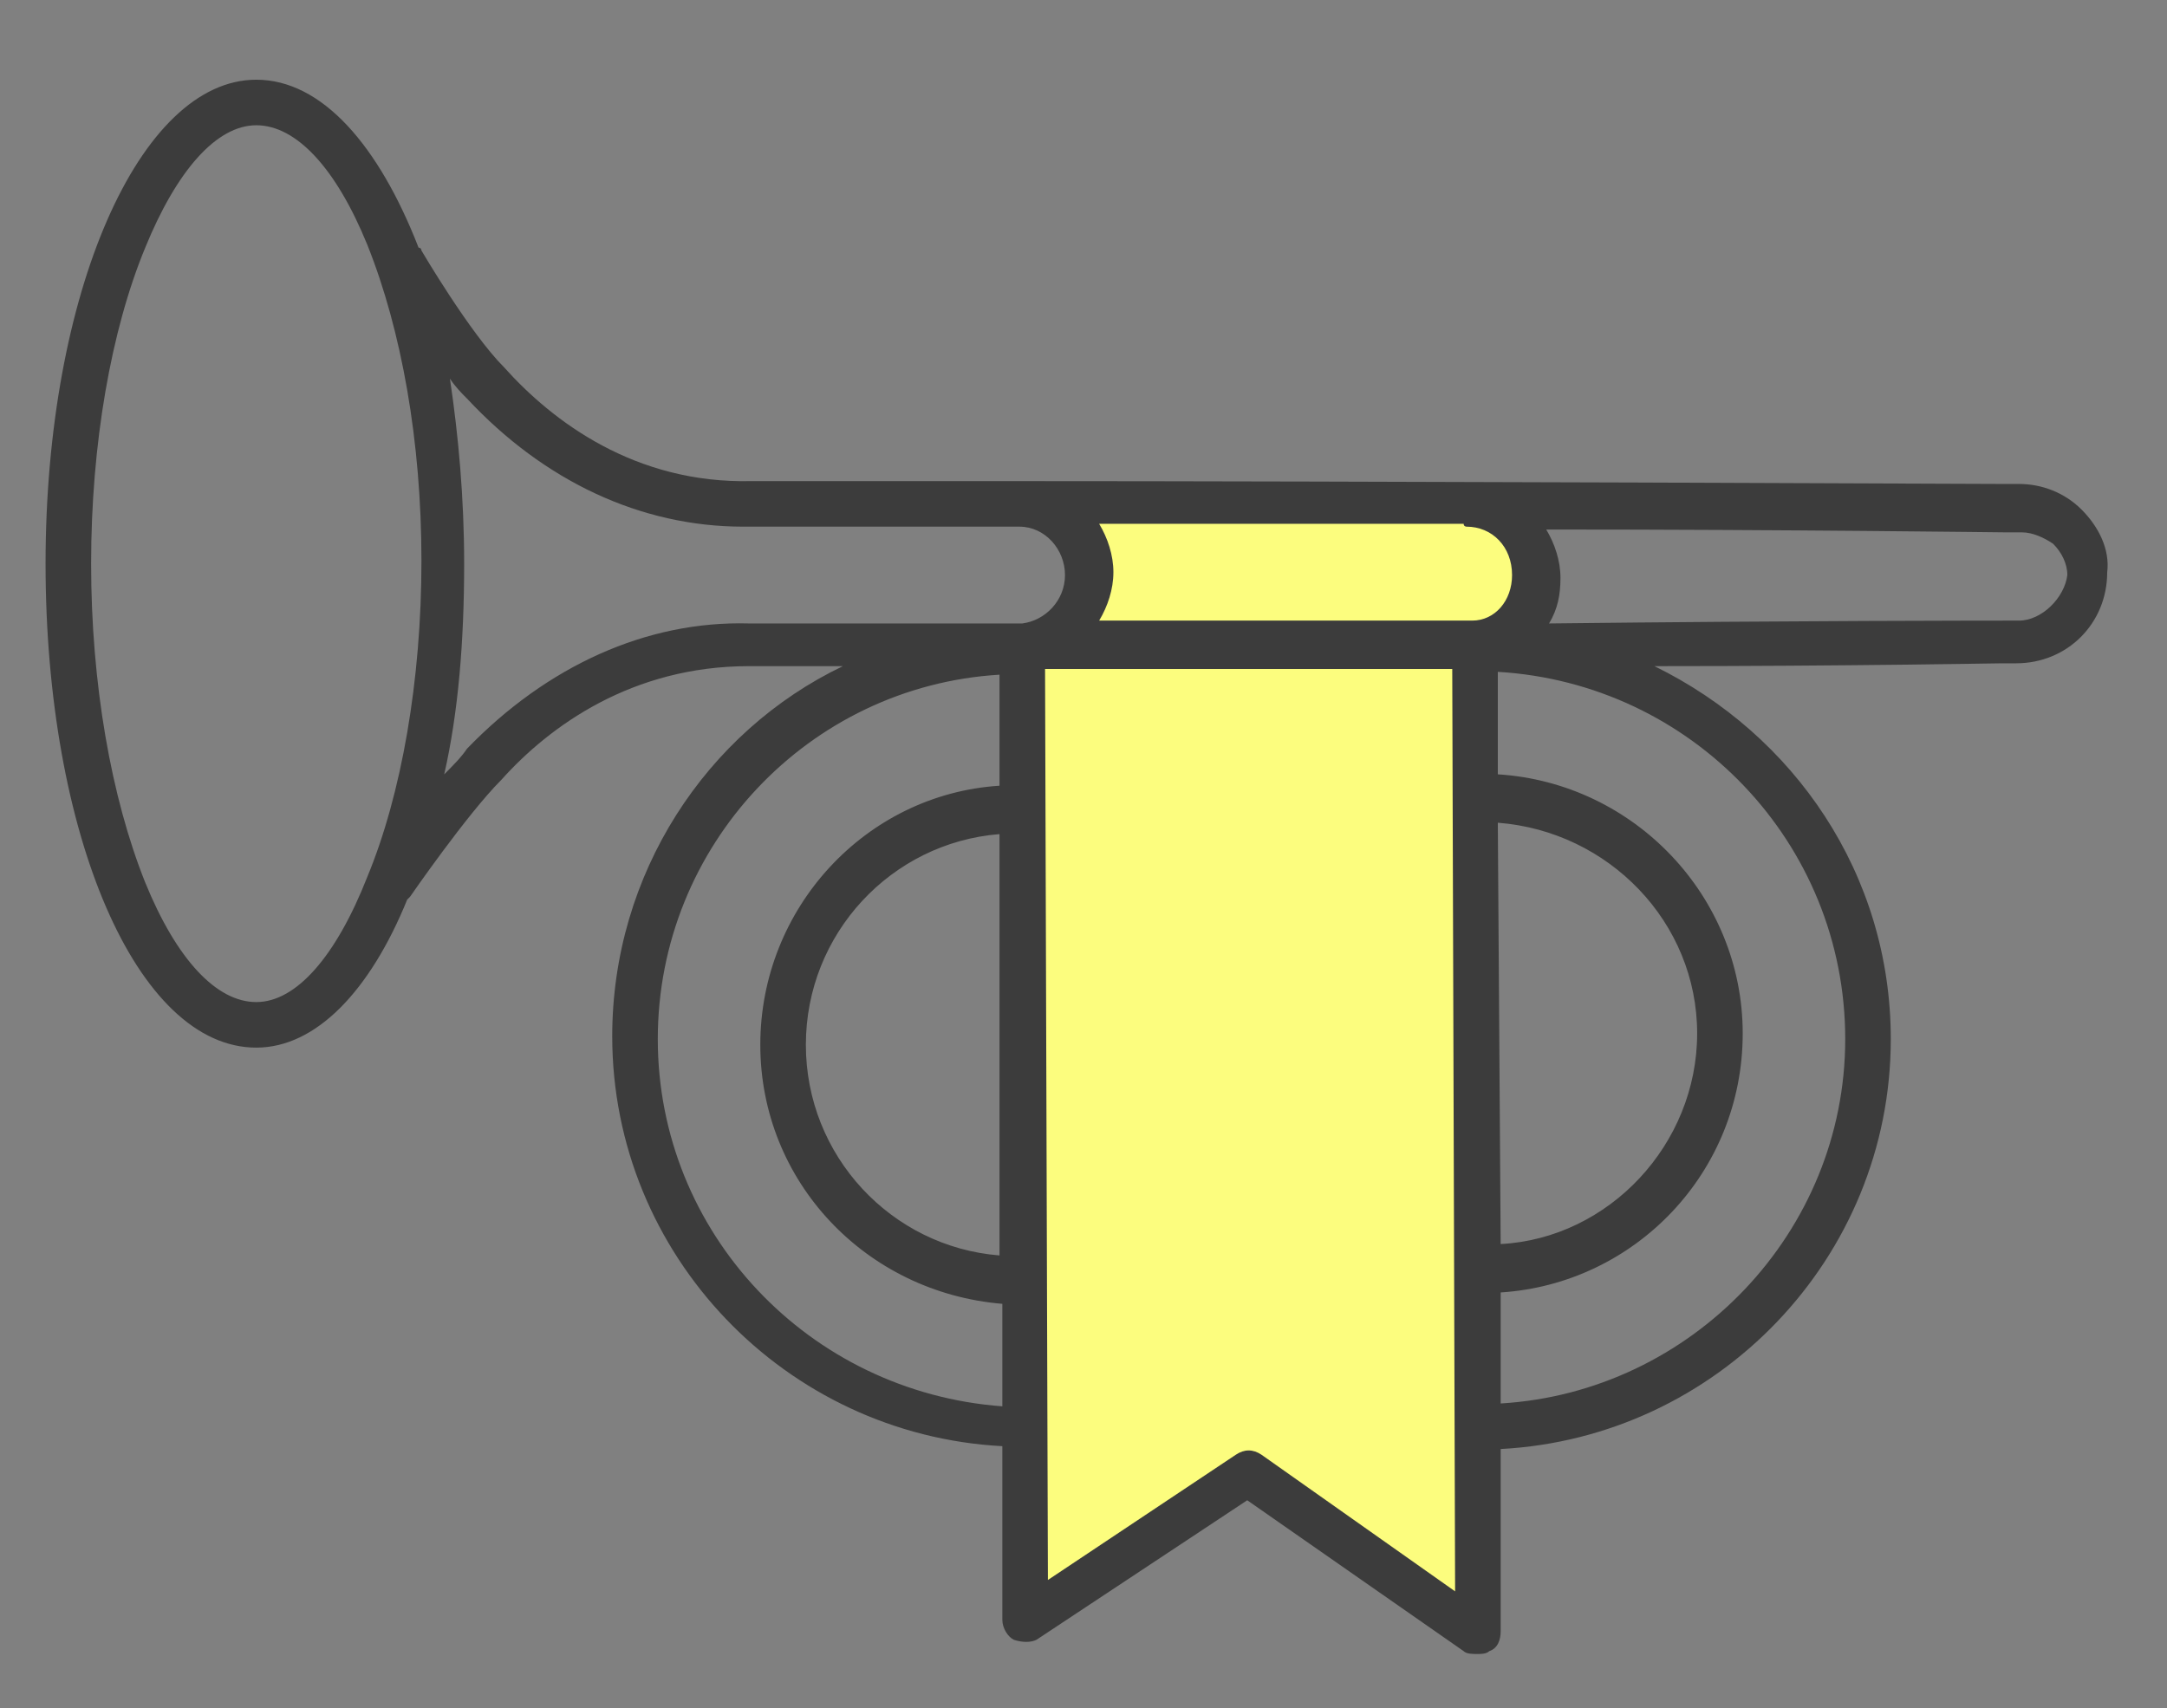
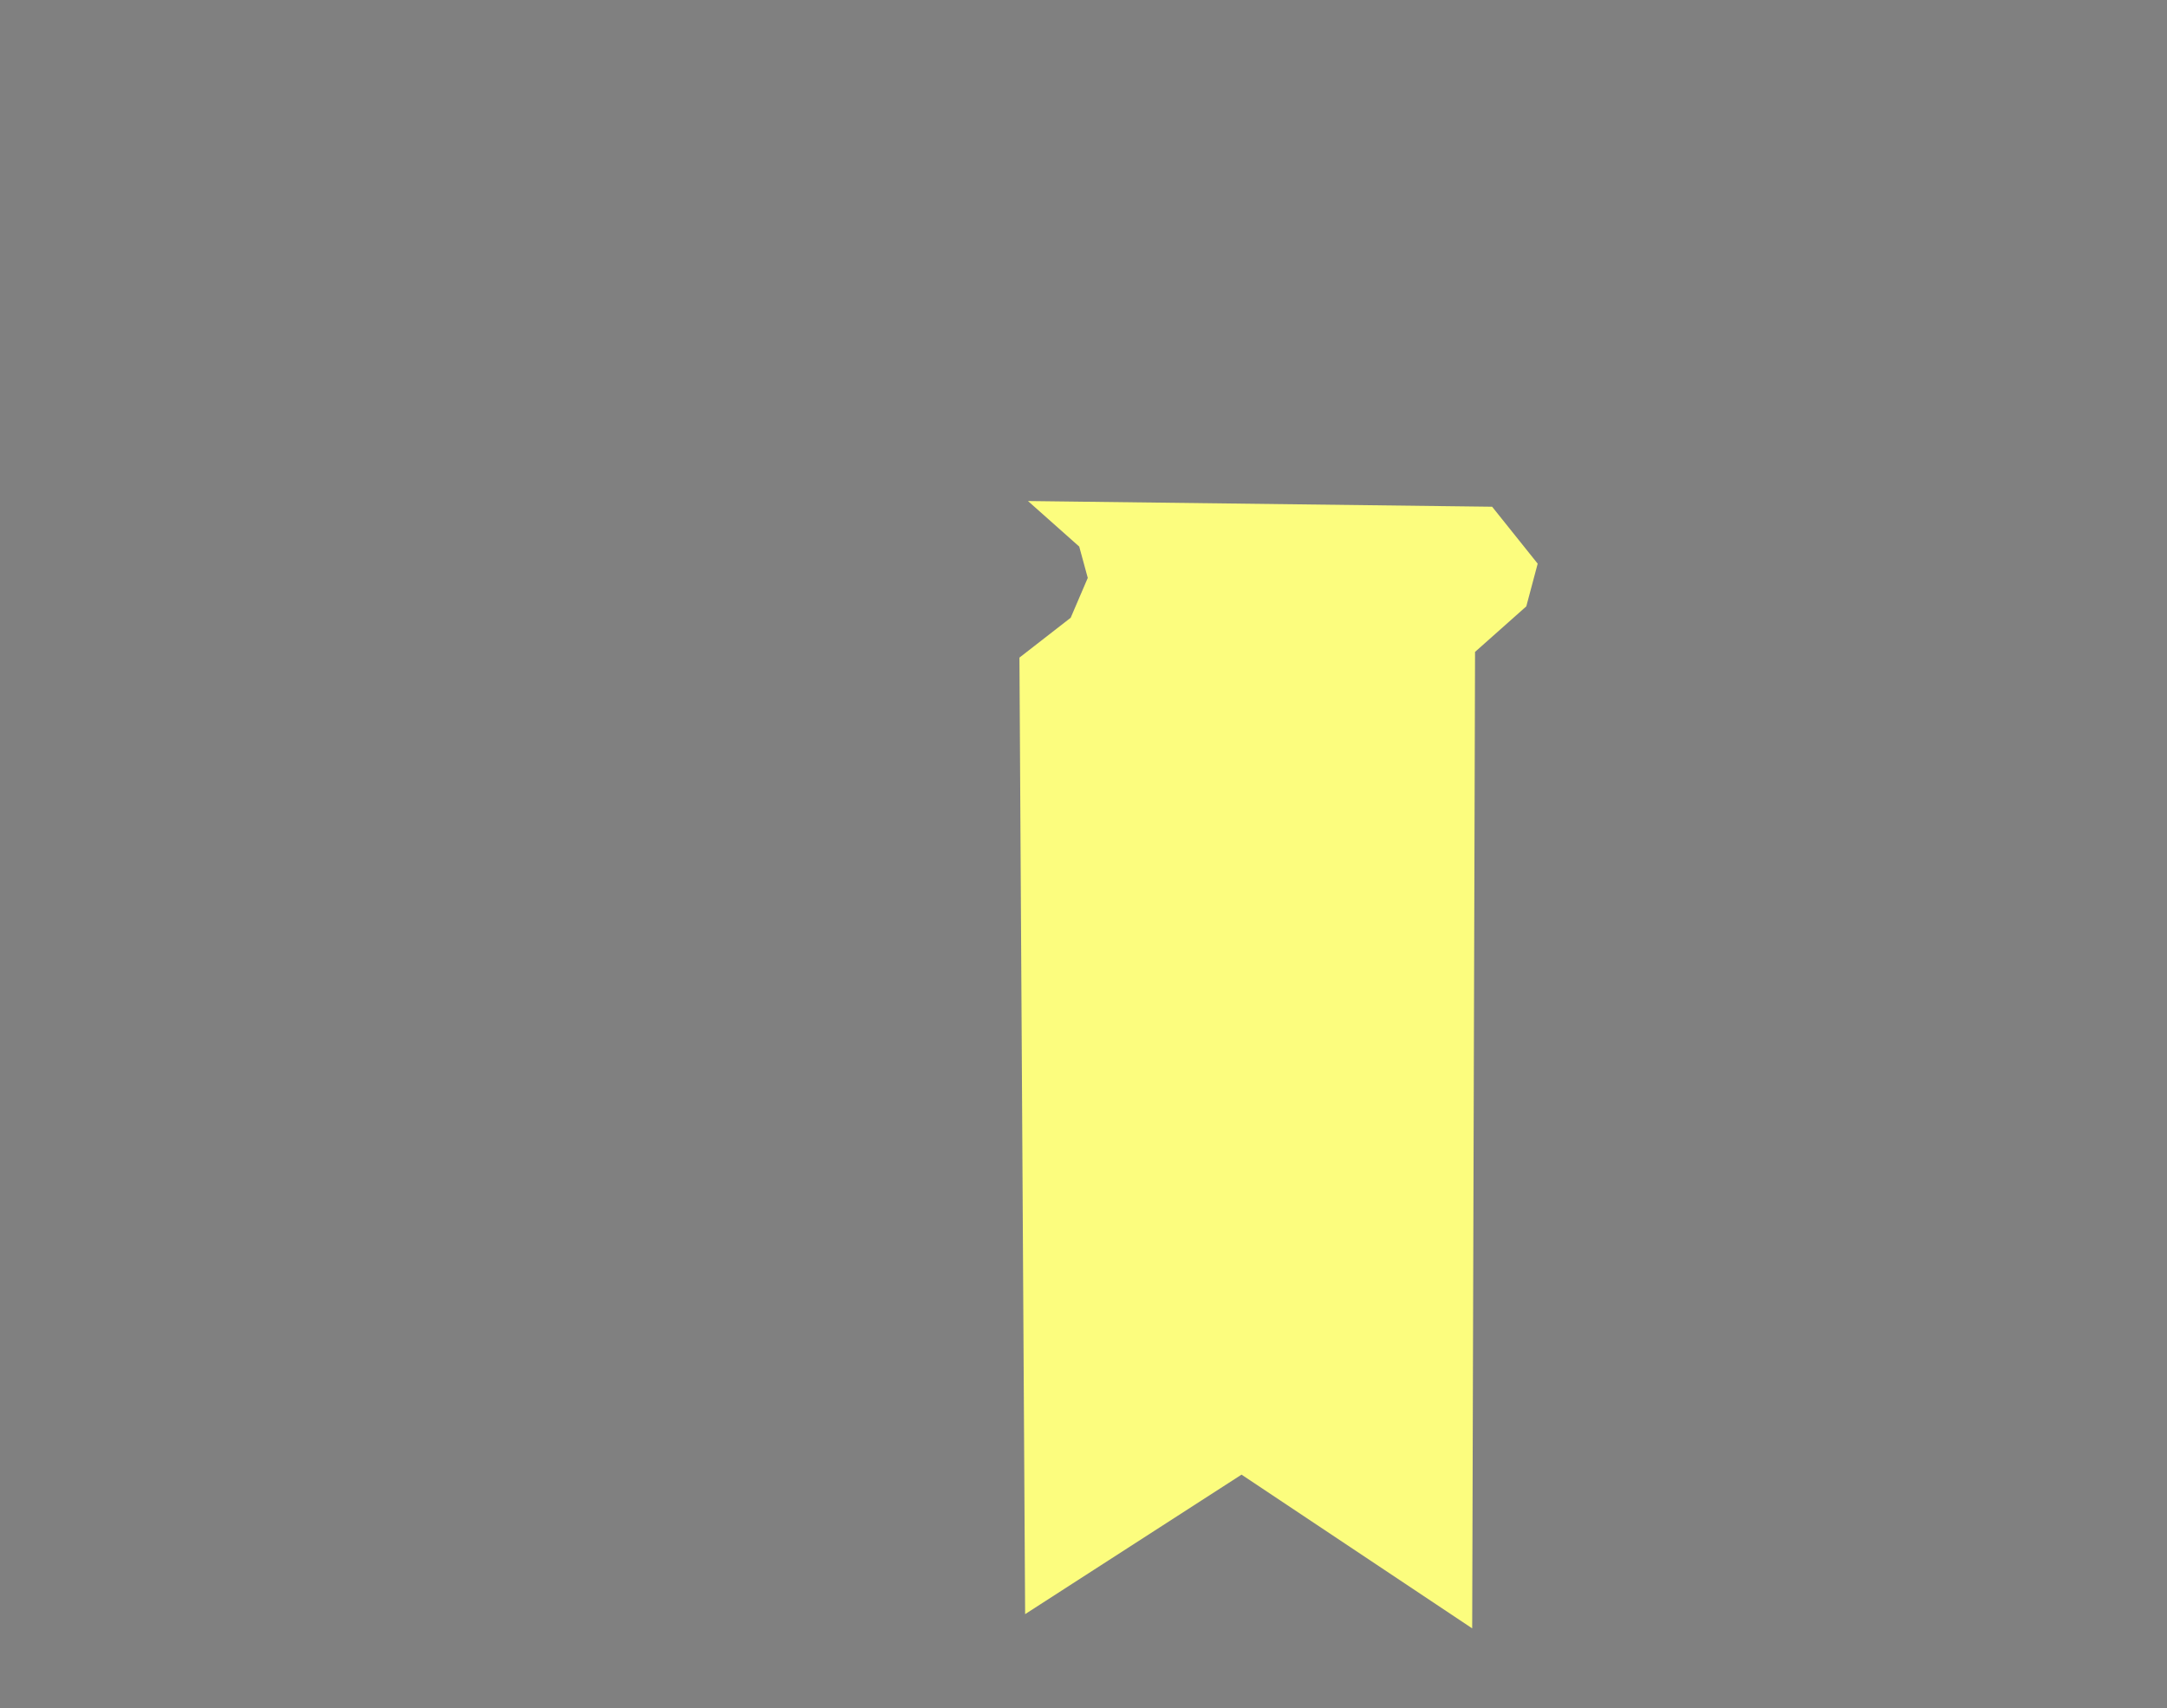
<svg xmlns="http://www.w3.org/2000/svg" version="1.1" id="Ebene_1" x="0px" y="0px" viewBox="0 0 76.1 60" style="enable-background:new 0 0 76.1 60;" xml:space="preserve">
  <rect x="0" y="0" width="76.1" height="60" fill="#808080" stroke="none" />
  <style type="text/css">
	.st0{fill:#FCFD7E;}
	.st1{fill:#3C3C3C;}
</style>
  <polygon class="st0" points="35.8,23.1 36,56.7 43.6,51.8 51.7,57.2 51.8,22.9 53.6,21.3 54,19.8 52.4,17.8 36.1,17.6 37.9,19.2   38.2,20.3 37.6,21.7 " />
-   <path class="st1" d="M73.1,17.9c-0.6-0.6-1.4-0.9-2.2-0.9h-0.5c-0.2,0-22.4-0.1-35.3-0.1c-4.7,0-7.6,0-8.7,0c-4.1,0.1-7-2.1-8.7-4  c-1.2-1.2-2.9-4.1-2.9-4.1c0,0,0-0.1-0.1-0.1C13.3,5.1,11.3,2.8,9,2.8c-4.1,0-7.4,7.5-7.4,17s3.2,17,7.4,17c2.1,0,4-2,5.3-5.2  c0,0,0,0,0.1-0.1c0,0,2-2.9,3.2-4.1c1.7-1.9,4.6-4,8.7-4c0.6,0,1.8,0,3.3,0c-4.8,2.3-8.1,7.3-8.1,13c0,7.7,6.1,14,13.7,14.4l0,6.1  c0,0.3,0.2,0.6,0.4,0.7c0.3,0.1,0.6,0.1,0.8,0l7.4-4.9l7.6,5.3c0.1,0.1,0.3,0.1,0.5,0.1c0.1,0,0.3,0,0.4-0.1  c0.3-0.1,0.4-0.4,0.4-0.7l0-6.4c7.6-0.4,13.7-6.7,13.7-14.4c0-5.8-3.4-10.7-8.3-13.1c6.8,0,12-0.1,12.2-0.1h0.5  c1.8,0,3.2-1.4,3.2-3.2C74.1,19.3,73.7,18.5,73.1,17.9z M51.5,18.5c0.9,0,1.6,0.7,1.6,1.7c0,0.9-0.6,1.6-1.4,1.6  c-4.4,0-9.1,0-13.1,0c0.3-0.5,0.5-1.1,0.5-1.7c0-0.6-0.2-1.2-0.5-1.7c4,0,8.5,0,12.8,0C51.4,18.5,51.5,18.5,51.5,18.5z M52.6,28.9  c3.9,0.3,7,3.5,7,7.4c0,3.9-3.1,7.2-6.9,7.4L52.6,28.9z M35.1,44.1c-3.8-0.3-6.8-3.5-6.8-7.4c0-3.9,3-7.1,6.8-7.4L35.1,44.1z   M9,35.2c-1.4,0-2.8-1.5-3.9-4.2C3.9,28,3.2,24,3.2,19.8c0-4.2,0.7-8.2,1.9-11.1C6.2,6,7.6,4.4,9,4.4c1.4,0,2.8,1.5,3.9,4.2  c1.2,3,1.9,6.9,1.9,11.1s-0.7,8.2-1.9,11.1C11.8,33.6,10.4,35.2,9,35.2z M16.4,26.3c-0.2,0.3-0.5,0.6-0.8,0.9  c0.5-2.2,0.7-4.7,0.7-7.4c0-2.3-0.2-4.5-0.5-6.5c0.2,0.3,0.4,0.5,0.6,0.7c2.7,2.9,6.1,4.5,9.7,4.5c0.1,0,0.2,0,0.2,0  c1.1,0,4,0,8.7,0c0.2,0,0.4,0,0.6,0c0.1,0,0.1,0,0.2,0c0.9,0,1.6,0.8,1.6,1.7c0,0.9-0.7,1.6-1.5,1.7c0,0,0,0,0,0c0,0-0.1,0-0.1,0  c-0.1,0-0.1,0-0.2,0c-4.5,0-8,0-9.3,0C22.7,21.8,19.2,23.4,16.4,26.3z M23.1,36.5c0-6.8,5.3-12.4,12-12.8l0,3.9  c-4.7,0.3-8.4,4.3-8.4,9.1c0,4.8,3.7,8.7,8.5,9.1l0,3.6C28.4,48.9,23.1,43.3,23.1,36.5z M44.3,51.1c-0.3-0.2-0.6-0.2-0.9,0l-6.6,4.4  l-0.1-32c4.3,0,9.4,0,14.3,0c0,0,0,0,0,0.1l0.1,32.3L44.3,51.1z M64.8,36.5c0,6.8-5.4,12.4-12.1,12.8l0-3.9c4.7-0.3,8.5-4.2,8.5-9.1  c0-4.8-3.8-8.8-8.6-9.1l0-3.6C59.4,24,64.8,29.6,64.8,36.5z M70.9,21.8h-0.5c-0.2,0-7.4,0-16,0.1c0.3-0.5,0.4-1,0.4-1.6  c0-0.6-0.2-1.2-0.5-1.7c8.6,0,15.9,0.1,16.1,0.1h0.6c0,0,0,0,0,0c0.4,0,0.8,0.2,1.1,0.4c0.3,0.3,0.5,0.7,0.5,1.1  C72.5,21,71.7,21.8,70.9,21.8z" />
</svg>